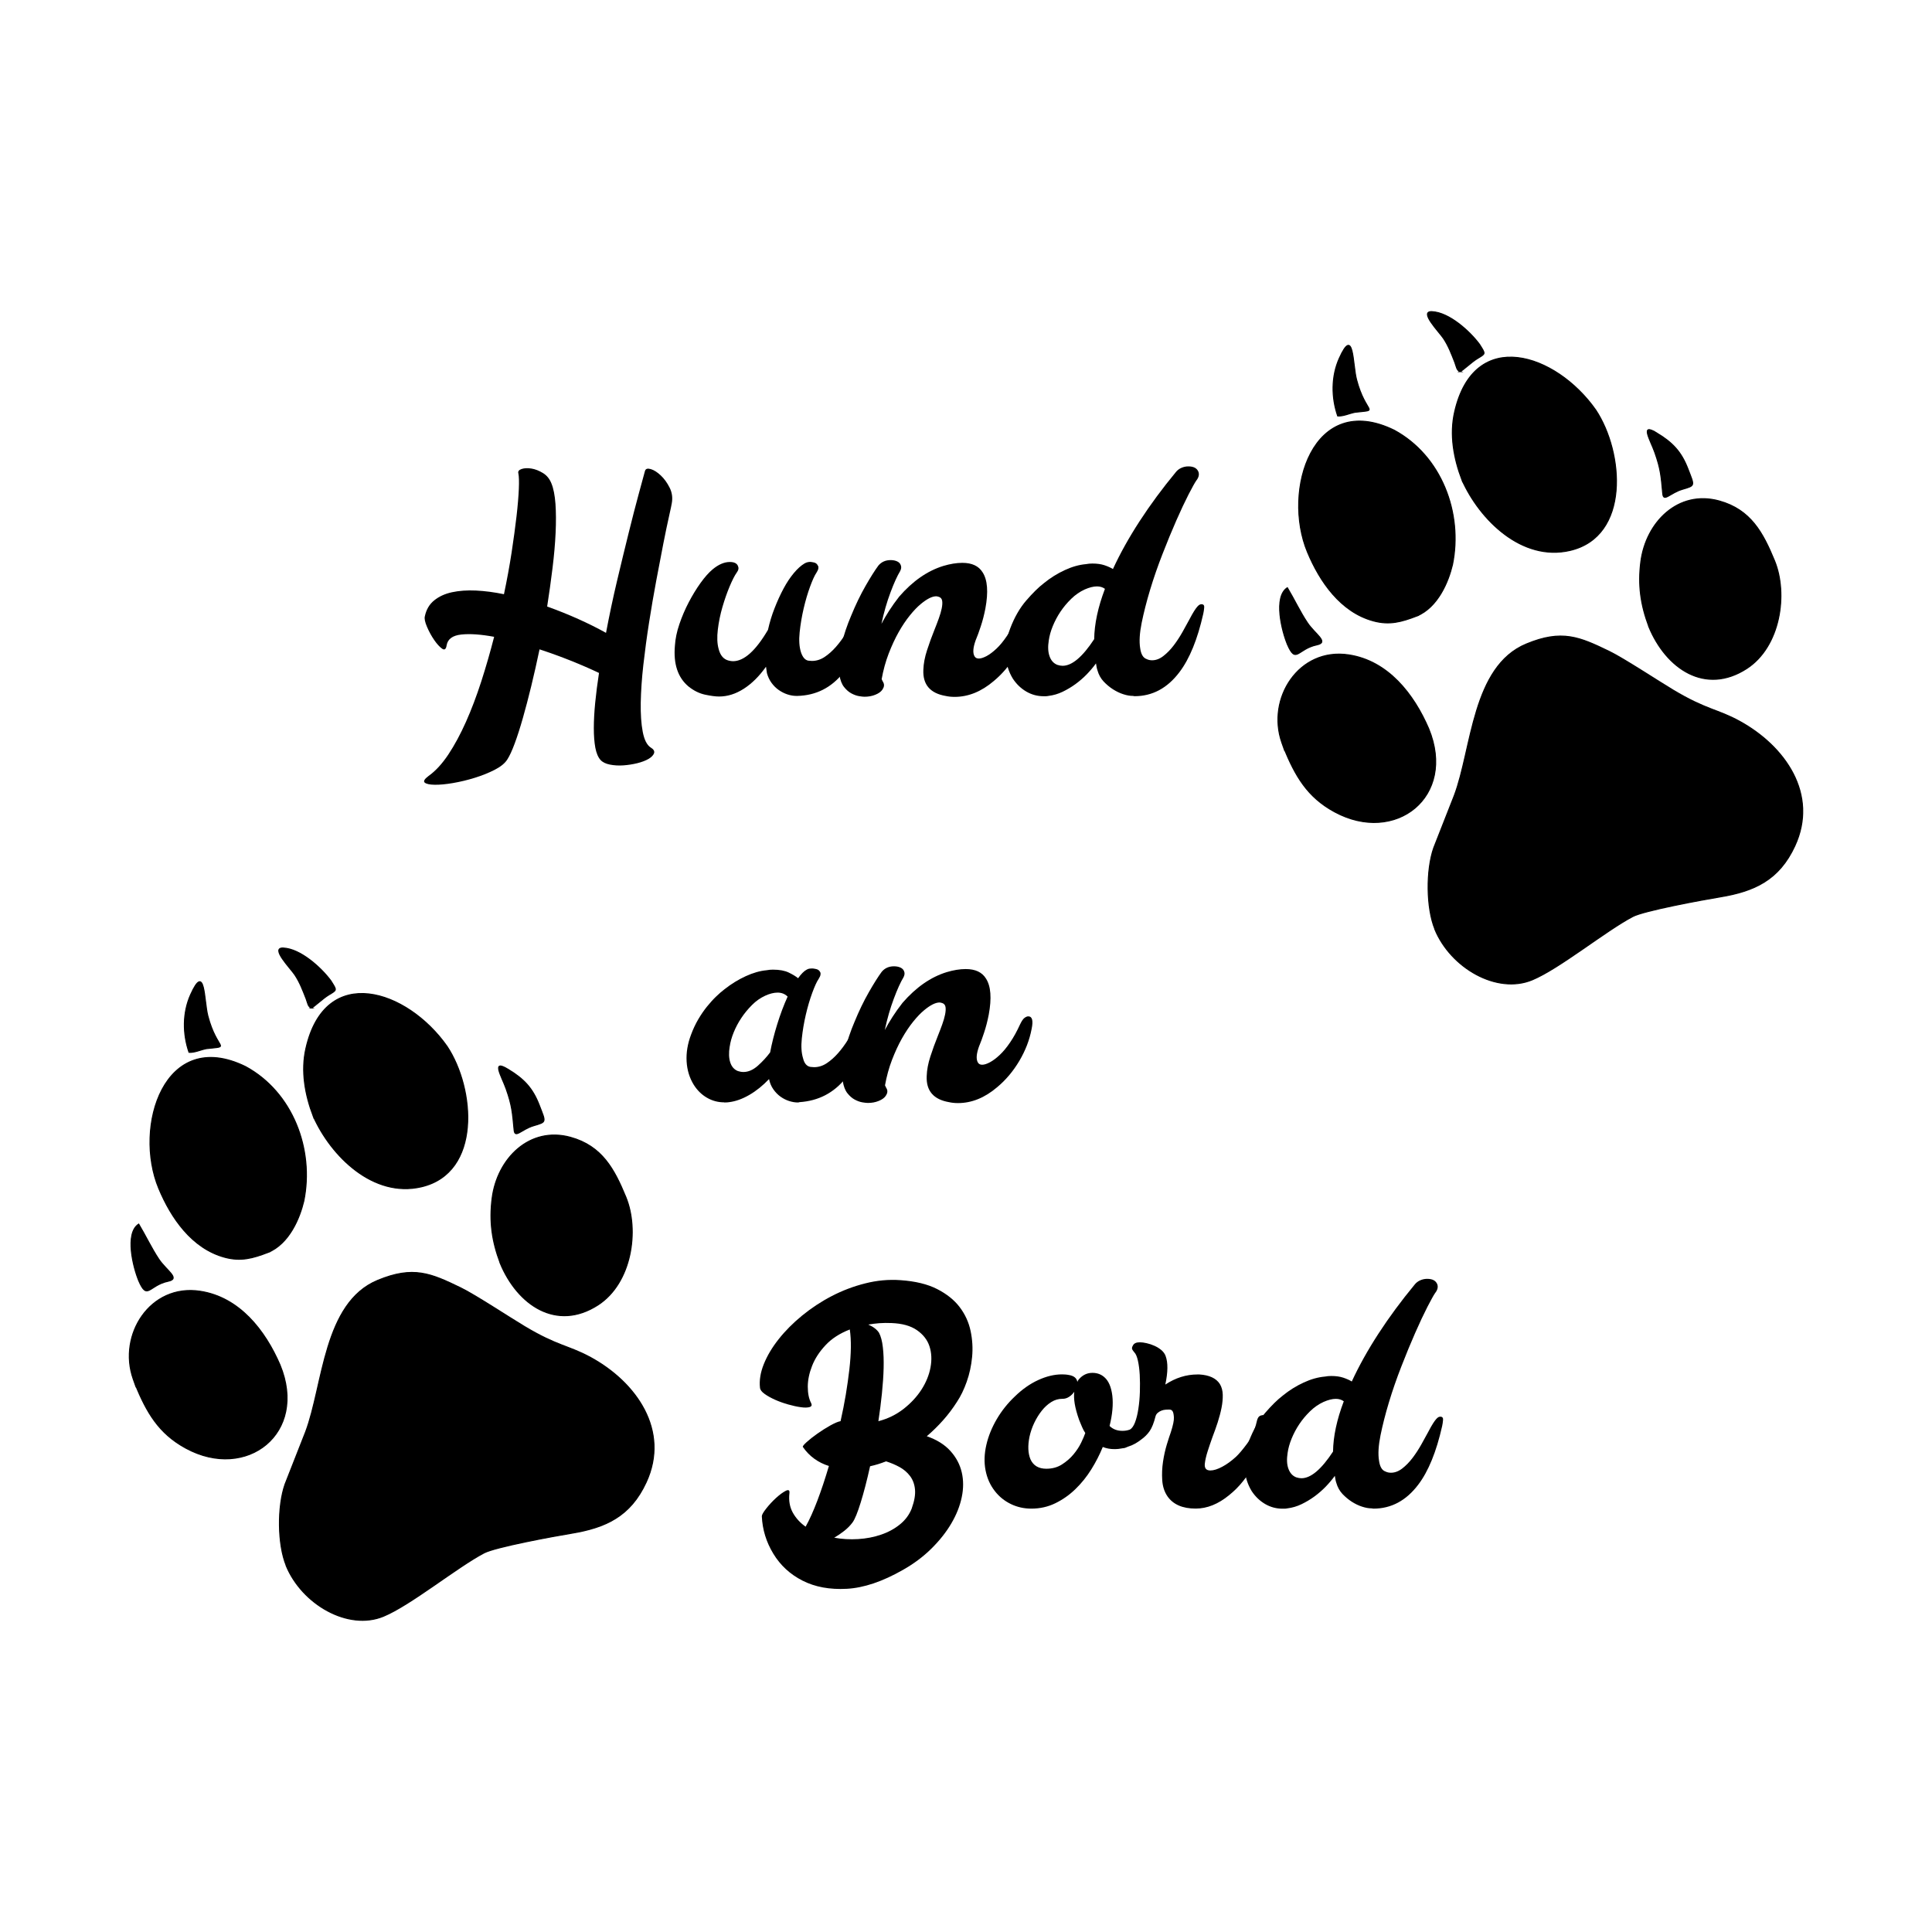
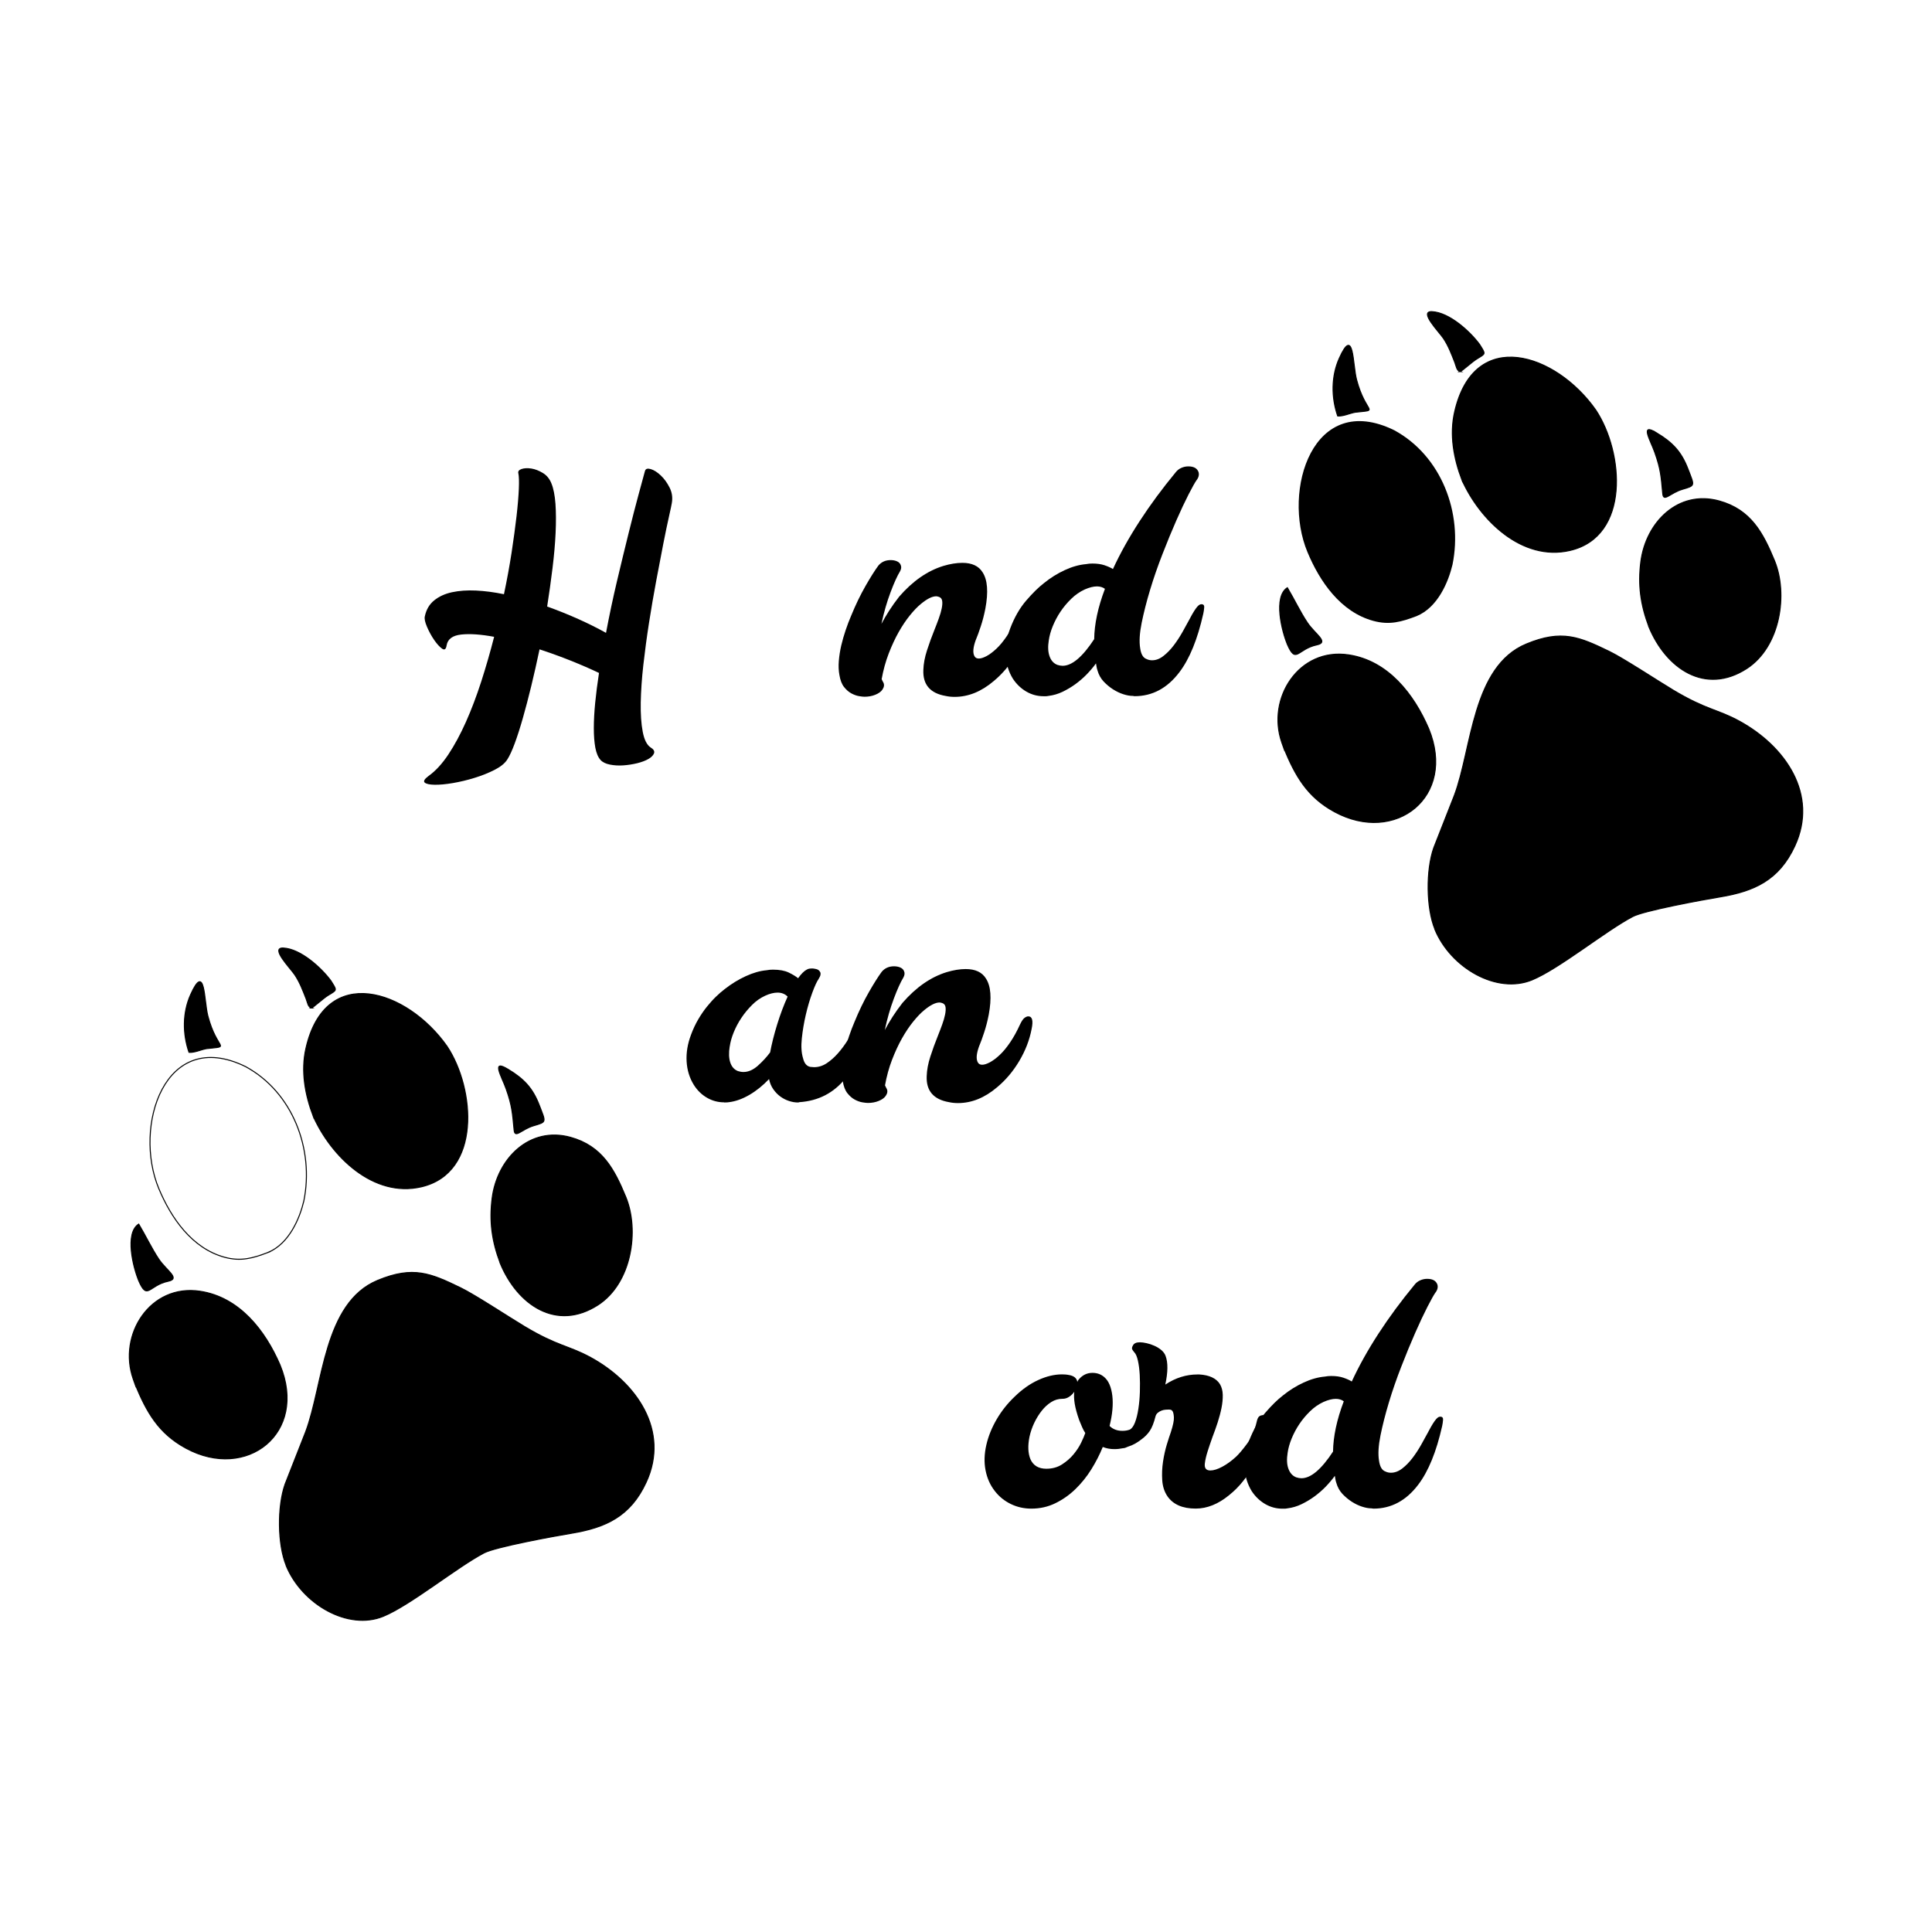
<svg xmlns="http://www.w3.org/2000/svg" width="1500" height="1500" viewBox="0 0 1500 1500">
  <svg x="100.0" y="241.575" width="1300" height="1016.85" viewBox="0 0 364.68 285.25">
    2000/svg" viewBox="0 0 364.68 285.25"&gt;<defs>
      <style>.cls-1{fill:none;stroke:#000;stroke-miterlimit:10;stroke-width:.22px;}.cls-2{fill-rule:evenodd;}</style>
    </defs>
    <path class="cls-2" d="M331.05,68.72c3.79,9.19,12.32,14.93,21.3,9.14,7.38-4.76,9.06-16.27,6.08-23.52-2.5-6.06-5.17-11.1-12.03-13-8.92-2.47-15.99,4.61-17.09,13.27-.64,5.07-.04,9.34,1.75,14.11Z" />
    <path class="cls-1" d="M331.05,68.72c3.79,9.19,12.32,14.93,21.3,9.14,7.38-4.76,9.06-16.27,6.08-23.52-2.5-6.06-5.17-11.1-12.03-13-8.92-2.47-15.99,4.61-17.09,13.27-.64,5.07-.04,9.34,1.75,14.11Z" />
    <path class="cls-2" d="M289.96,13.17c.54-.2,2.47-2.05,3.7-2.8,1.9-1.17,1.91-.93.52-3.15-2.1-2.83-6.61-6.95-10.37-7.11-2.9-.12,1.57,4.4,2.51,5.81,1.12,1.68,1.74,3.38,2.48,5.25.34.9.39,1.76,1.16,2Z" />
    <path class="cls-1" d="M289.96,13.17c.54-.2,2.47-2.05,3.7-2.8,1.9-1.17,1.91-.93.52-3.15-2.1-2.83-6.61-6.95-10.37-7.11-2.9-.12,1.57,4.4,2.51,5.81,1.12,1.68,1.74,3.38,2.48,5.25.34.9.39,1.76,1.16,2Z" />
    <path class="cls-2" d="M290.35,36.76c3.9,8.73,13.1,17.79,23.54,15.36,13.12-3.05,11.75-21.33,5.61-30.59-8.71-12.4-26.5-18.2-30.74.41-1.14,4.98-.19,10.13,1.59,14.83Z" />
    <path class="cls-1" d="M290.35,36.76c3.9,8.73,13.1,17.79,23.54,15.36,13.12-3.05,11.75-21.33,5.61-30.59-8.71-12.4-26.5-18.2-30.74.41-1.14,4.98-.19,10.13,1.59,14.83Z" />
    <path class="cls-2" d="M267.05,22.03c5.54-.65,2.35.52.35-7.13-.88-3.37-.54-11.85-3.77-4.61-1.75,3.92-1.73,8.51-.34,12.54,1.2.09,2.46-.54,3.76-.8Z" />
    <path class="cls-1" d="M267.05,22.03c5.54-.65,2.35.52.35-7.13-.88-3.37-.54-11.85-3.77-4.61-1.75,3.92-1.73,8.51-.34,12.54,1.2.09,2.46-.54,3.76-.8Z" />
    <path class="cls-2" d="M284.45,134.63c3.46,8.4,13.51,14.2,21.19,11.02,5.9-2.44,15.88-10.61,21.9-13.79,2.46-1.3,15.16-3.64,19.04-4.28,7.44-1.23,12.85-3.68,16.28-11.11,5.21-11.27-2.16-21.72-12.01-27.13-4.88-2.68-7.22-2.44-14.51-6.81-3.25-1.94-10.72-6.87-13.86-8.4-6.51-3.16-10.35-4.85-18.09-1.64-11.83,4.89-11.84,22.77-15.7,33.01l-4.48,11.4c-1.7,4.82-1.64,13.12.26,17.72Z" />
    <path class="cls-1" d="M284.45,134.63c3.46,8.4,13.51,14.2,21.19,11.02,5.9-2.44,15.88-10.61,21.9-13.79,2.46-1.3,15.16-3.64,19.04-4.28,7.44-1.23,12.85-3.68,16.28-11.11,5.21-11.27-2.16-21.72-12.01-27.13-4.88-2.68-7.22-2.44-14.51-6.81-3.25-1.94-10.72-6.87-13.86-8.4-6.51-3.16-10.35-4.85-18.09-1.64-11.83,4.89-11.84,22.77-15.7,33.01l-4.48,11.4c-1.7,4.82-1.64,13.12.26,17.72Z" />
    <path class="cls-2" d="M251.53,95.1c2.53,6.13,5.11,10.71,11.08,13.95,13.2,7.17,26.64-3.25,20.5-18.13-3.23-7.5-8.85-14.77-17.43-16.06-10.88-1.64-17.91,9.52-14.56,19.09l.41,1.16Z" />
    <path class="cls-1" d="M251.53,95.1c2.53,6.13,5.11,10.71,11.08,13.95,13.2,7.17,26.64-3.25,20.5-18.13-3.23-7.5-8.85-14.77-17.43-16.06-10.88-1.64-17.91,9.52-14.56,19.09l.41,1.16Z" />
    <path class="cls-2" d="M332.8,26.54c-3.83-2.39-1.38,1.58-.45,4.21,1.32,3.74,1.38,5.22,1.74,9.02.18,1.91,1.61-.18,4.26-.96,2.88-.85,2.67-.7,1.24-4.42-1.45-3.79-3.38-5.79-6.8-7.86Z" />
    <path class="cls-1" d="M332.8,26.54c-3.83-2.39-1.38,1.58-.45,4.21,1.32,3.74,1.38,5.22,1.74,9.02.18,1.91,1.61-.18,4.26-.96,2.88-.85,2.67-.7,1.24-4.42-1.45-3.79-3.38-5.79-6.8-7.86Z" />
    <path class="cls-2" d="M252.32,72.56c1.93,4.42,2.17,1.02,6.44.12,2.74-.58-.4-2.32-2.07-4.83-1.57-2.35-2.88-5.14-4.36-7.62-3.11,1.98-1.17,9.56,0,12.33Z" />
    <path class="cls-1" d="M252.32,72.56c1.93,4.42,2.17,1.02,6.44.12,2.74-.58-.4-2.32-2.07-4.83-1.57-2.35-2.88-5.14-4.36-7.62-3.11,1.98-1.17,9.56,0,12.33Z" />
    <path class="cls-2" d="M280.49,66.42c4.65-1.92,6.93-7.51,7.81-11.21,2.3-11.27-2.44-23.71-12.68-29.27-17.72-8.7-24.51,13.13-18.91,26.55,2.68,6.43,7.23,13.04,14.34,14.97,3.54.96,6.12.22,9.44-1.04Z" />
-     <path class="cls-1" d="M280.49,66.42c4.65-1.92,6.93-7.51,7.81-11.21,2.3-11.27-2.44-23.71-12.68-29.27-17.72-8.7-24.51,13.13-18.91,26.55,2.68,6.43,7.23,13.04,14.34,14.97,3.54.96,6.12.22,9.44-1.04Z" />
    <path d="M112.44,34.77c.13-.44.54-.57,1.24-.37.69.2,1.41.66,2.17,1.37.76.71,1.4,1.6,1.94,2.67s.69,2.2.47,3.41c-.04.31-.25,1.26-.6,2.84-.36,1.58-.77,3.56-1.24,5.94-.47,2.38-.98,5.06-1.54,8.05-.56,2.98-1.08,6.03-1.57,9.15-.49,3.12-.9,6.18-1.24,9.18s-.52,5.75-.57,8.25c-.04,2.49.1,4.61.43,6.34.33,1.74.9,2.87,1.7,3.41.67.4.92.82.77,1.27-.16.44-.56.86-1.2,1.24-.65.38-1.47.69-2.47.94-1,.24-2.01.4-3.04.47-1.02.07-1.99.01-2.9-.17-.91-.18-1.59-.51-2.04-1-.53-.58-.91-1.47-1.14-2.67-.22-1.2-.33-2.63-.33-4.27s.1-3.5.3-5.54c.2-2.05.48-4.21.83-6.48-1.87-.89-3.92-1.78-6.14-2.67-2.23-.89-4.5-1.71-6.81-2.47-.58,2.76-1.18,5.42-1.8,7.98-.62,2.56-1.24,4.9-1.84,7.01-.6,2.11-1.19,3.95-1.77,5.51-.58,1.56-1.11,2.71-1.6,3.47-.53.85-1.46,1.6-2.77,2.27-1.31.67-2.76,1.25-4.34,1.74-1.58.49-3.16.87-4.74,1.14-1.58.27-2.92.39-4.01.37-1.09-.02-1.8-.18-2.14-.47-.33-.29-.06-.77.83-1.44,1.51-1.07,2.95-2.63,4.31-4.67,1.36-2.05,2.64-4.42,3.84-7.11,1.2-2.69,2.31-5.63,3.34-8.81,1.02-3.18,1.96-6.42,2.8-9.72-2.85-.53-5.23-.7-7.14-.5-1.91.2-2.98.99-3.21,2.37-.13.85-.47,1.08-1,.7-.53-.38-1.1-1-1.7-1.87s-1.12-1.82-1.57-2.87c-.45-1.05-.6-1.81-.47-2.3.31-1.47.99-2.63,2.04-3.47,1.05-.85,2.34-1.44,3.87-1.77,1.54-.33,3.27-.46,5.21-.37,1.94.09,3.97.36,6.11.8.67-3.16,1.22-6.2,1.67-9.11.44-2.92.8-5.54,1.07-7.88.27-2.34.43-4.32.5-5.94.07-1.62.03-2.75-.1-3.37-.13-.44.1-.77.7-.97.6-.2,1.31-.23,2.14-.1.82.13,1.66.46,2.5.97.85.51,1.47,1.28,1.87,2.3.44,1.07.73,2.54.87,4.41.13,1.87.14,3.98.03,6.34-.11,2.36-.33,4.91-.67,7.65s-.72,5.53-1.17,8.38c2.36.85,4.63,1.76,6.81,2.74,2.18.98,4.18,1.98,6.01,3,.71-3.78,1.51-7.56,2.4-11.32.89-3.76,1.74-7.26,2.54-10.48.8-3.23,1.52-6.03,2.17-8.41.64-2.38,1.1-4.06,1.37-5.04Z" />
-     <path d="M132.67,55.54c.22.4.13.87-.27,1.41-.45.63-.96,1.63-1.54,3.01-.58,1.38-1.1,2.88-1.57,4.49-.47,1.61-.8,3.24-1,4.89-.2,1.65-.15,3.06.17,4.22.36,1.43,1.09,2.28,2.2,2.55.36.09.67.13.94.13,2.4,0,4.94-2.28,7.61-6.83.36-1.61.83-3.18,1.44-4.72.6-1.54,1.25-2.96,1.94-4.25.69-1.29,1.44-2.42,2.24-3.38.8-.96,1.58-1.66,2.34-2.11.22-.13.44-.22.67-.27.22-.04.4-.07.53-.07.18,0,.47.04.87.13.4.09.69.33.87.74.09.13.11.32.07.57-.04.25-.18.55-.4.9-.4.58-.87,1.6-1.4,3.05s-1,3.04-1.4,4.76c-.4,1.72-.69,3.44-.87,5.16-.18,1.72-.09,3.16.27,4.32.36,1.12.89,1.74,1.6,1.88.13,0,.27.01.4.03.13.02.27.03.4.03.98,0,1.9-.29,2.77-.87.87-.58,1.69-1.31,2.47-2.2.78-.89,1.49-1.86,2.14-2.9.64-1.05,1.24-2.06,1.77-3.04.8-1.51,1.37-2.44,1.7-2.77.33-.33.61-.5.83-.5.44,0,.65.25.6.73-.04.49-.11.94-.2,1.34-.62,2.85-1.36,5.33-2.2,7.44-.85,2.11-1.85,3.88-3,5.29-2.63,3.31-5.99,5.01-10.08,5.1h-.13c-.67,0-1.34-.11-2-.33-.67-.22-1.3-.54-1.9-.96-.6-.42-1.12-.94-1.57-1.56-.45-.62-.78-1.32-1-2.12l-.2-1.39c-1.47,2.07-3.08,3.67-4.84,4.8-1.76,1.13-3.55,1.69-5.38,1.69-.76,0-1.77-.13-3.04-.4s-2.48-.87-3.64-1.8c-2.32-1.96-3.29-4.92-2.94-8.88.09-1.47.41-3.03.97-4.67.56-1.65,1.24-3.24,2.04-4.77s1.66-2.94,2.57-4.21c.91-1.27,1.79-2.26,2.64-2.97,1.29-1.07,2.54-1.6,3.74-1.6.98,0,1.58.31,1.8.94Z" />
    <path d="M163.99,80.18c.09.22.2.45.33.67.27.49.2,1.02-.2,1.6-.31.45-.82.81-1.54,1.1-.71.29-1.49.43-2.34.43-.27,0-.67-.04-1.2-.13s-1.09-.29-1.67-.6c-.58-.31-1.11-.78-1.6-1.4-.49-.62-.82-1.49-1-2.6-.18-.94-.22-1.96-.13-3.07.09-1.11.27-2.24.53-3.37.27-1.13.59-2.26.97-3.37.38-1.11.77-2.14,1.17-3.07.98-2.4,2.03-4.57,3.14-6.51,1.11-1.94,2.05-3.42,2.8-4.44.67-.8,1.56-1.2,2.67-1.2.53,0,1,.09,1.4.27.4.18.67.45.8.8.18.4.13.85-.13,1.34-.62,1.02-1.33,2.57-2.1,4.64-.78,2.07-1.44,4.35-1.97,6.84.49-.93,1.06-1.9,1.7-2.9.64-1,1.37-2.01,2.17-3.04,2.94-3.38,6.14-5.61,9.62-6.68,1.47-.44,2.85-.67,4.14-.67,2.09,0,3.56.69,4.41,2.07,1.07,1.65,1.27,4.27.6,7.88-.27,1.38-.6,2.67-1,3.87-.4,1.2-.71,2.07-.94,2.6-.04.09-.07.15-.07.17s-.02.08-.07.17c-.62,1.69-.71,2.89-.27,3.61.18.31.49.47.93.47s1-.18,1.67-.53c.67-.36,1.38-.89,2.14-1.6.76-.71,1.51-1.62,2.27-2.74.76-1.11,1.47-2.4,2.14-3.87.36-.76.69-1.25,1-1.47.31-.22.58-.33.8-.33.89,0,1.13.94.73,2.8-.45,2.36-1.34,4.66-2.67,6.91-1.33,2.25-2.94,4.15-4.81,5.71-2.72,2.32-5.56,3.47-8.55,3.47-.71,0-1.36-.07-1.94-.2-3.38-.58-5.01-2.47-4.87-5.68.04-1.34.31-2.76.8-4.27.49-1.51,1.02-2.98,1.6-4.41.36-.89.68-1.74.97-2.54.29-.8.5-1.52.63-2.17.13-.64.17-1.19.1-1.64-.07-.44-.3-.73-.7-.87-.27-.09-.47-.13-.6-.13-.89,0-2,.56-3.34,1.67-.76.62-1.56,1.46-2.4,2.5-.85,1.05-1.66,2.26-2.44,3.64-.78,1.38-1.5,2.94-2.17,4.67-.67,1.74-1.18,3.61-1.54,5.61Z" />
    <path d="M232.96,34.97c.22.62.07,1.27-.47,1.94-.31.45-.87,1.45-1.67,3-.8,1.56-1.69,3.45-2.67,5.68-.98,2.23-1.98,4.65-3,7.28-1.03,2.63-1.93,5.23-2.71,7.81-.78,2.58-1.39,4.99-1.84,7.21-.45,2.23-.56,4.05-.33,5.48.18,1.34.64,2.14,1.4,2.4.36.18.76.27,1.2.27.84,0,1.67-.31,2.47-.94.8-.62,1.55-1.39,2.24-2.3.69-.91,1.32-1.88,1.9-2.9.58-1.02,1.07-1.91,1.47-2.67l.07-.13c.4-.76.73-1.35,1-1.77.27-.42.5-.75.7-.97.2-.22.37-.37.5-.43s.27-.1.4-.1c.45,0,.65.25.6.73-.04.49-.11.94-.2,1.34-1.25,5.57-2.98,9.82-5.21,12.75-2.63,3.47-5.88,5.21-9.75,5.21-.09,0-.16-.01-.2-.03-.04-.02-.11-.03-.2-.03-.62,0-1.31-.12-2.07-.37-.76-.24-1.5-.6-2.24-1.07s-1.41-1.04-2.04-1.7c-.62-.67-1.07-1.47-1.33-2.4-.09-.27-.16-.52-.2-.77-.04-.24-.09-.5-.13-.77-.58.8-1.25,1.59-2,2.37-.76.78-1.58,1.49-2.47,2.14-.89.65-1.83,1.2-2.8,1.67-.98.47-2,.77-3.07.9-.22.04-.41.07-.57.07h-.5c-1.33,0-2.58-.33-3.74-1-1.16-.67-2.14-1.6-2.94-2.8-.94-1.51-1.46-3.22-1.57-5.11-.11-1.89.21-3.84.97-5.84.93-2.45,2.1-4.48,3.51-6.11,1.4-1.62,2.68-2.88,3.84-3.77,1.42-1.16,2.94-2.1,4.54-2.84s3.14-1.17,4.61-1.3c.22-.04.46-.08.7-.1.24-.02.48-.03.7-.03,1.02,0,1.9.12,2.64.37.73.25,1.35.52,1.84.83,1.56-3.38,3.49-6.85,5.81-10.42,2.31-3.56,4.94-7.12,7.88-10.68.31-.4.71-.71,1.2-.93.49-.22,1-.33,1.54-.33,1.16,0,1.89.4,2.2,1.2ZM210.26,71.43c.04-3.29.82-6.94,2.34-10.95-.49-.36-1.07-.53-1.74-.53-.76,0-1.65.22-2.67.67-1.07.49-2.05,1.17-2.94,2.04s-1.67,1.8-2.34,2.8c-.67,1-1.22,2.05-1.67,3.14-.45,1.09-.73,2.13-.87,3.1-.22,1.38-.17,2.54.17,3.47.33.94.9,1.56,1.7,1.87.4.13.78.2,1.14.2,2.05,0,4.34-1.94,6.88-5.81Z" />
    <path d="M129.67,172.32c-1.34,0-2.58-.33-3.74-1-1.16-.67-2.11-1.6-2.87-2.8-.94-1.51-1.46-3.22-1.57-5.11-.11-1.89.21-3.84.97-5.84.44-1.2.97-2.31,1.57-3.34.6-1.02,1.24-1.95,1.9-2.77.67-.82,1.32-1.55,1.97-2.17.64-.62,1.26-1.16,1.84-1.6,1.47-1.16,3-2.1,4.61-2.84s3.12-1.17,4.54-1.3c.22-.04.46-.08.7-.1.24-.02.48-.03.7-.03,1.42,0,2.57.21,3.44.63.87.42,1.55.83,2.04,1.24.67-.94,1.29-1.56,1.87-1.87.22-.13.44-.21.67-.23.22-.02.4-.03.53-.03.18,0,.47.04.87.13.4.09.69.31.87.67.09.13.11.32.07.57-.04.25-.18.55-.4.9-.4.58-.87,1.6-1.4,3.05s-1,3.04-1.4,4.76c-.4,1.72-.69,3.44-.87,5.16-.18,1.72-.09,3.16.27,4.32.27,1.12.8,1.74,1.6,1.88.13,0,.27.01.4.03.13.02.27.03.4.03.98,0,1.9-.29,2.77-.87.87-.58,1.69-1.31,2.47-2.2.78-.89,1.49-1.86,2.14-2.9.65-1.05,1.24-2.06,1.77-3.04.4-.76.73-1.35,1-1.77.27-.42.5-.75.7-.97.2-.22.36-.37.47-.43.11-.07.23-.1.37-.1.44,0,.65.25.6.73-.04.49-.11.94-.2,1.34-1.25,5.61-2.98,9.81-5.21,12.6-2.58,3.22-5.94,4.96-10.08,5.23-.09.04-.2.07-.33.07-.62,0-1.27-.11-1.94-.33-.67-.22-1.29-.54-1.87-.96-.58-.42-1.09-.95-1.54-1.59-.45-.64-.76-1.38-.93-2.22-1.34,1.41-2.76,2.56-4.27,3.44-1.51.88-2.98,1.41-4.41,1.59-.22.04-.58.07-1.07.07ZM130.87,160.17c-.22,1.38-.18,2.54.13,3.47.31.94.87,1.56,1.67,1.87.4.13.8.2,1.2.2,1.07,0,2.11-.46,3.14-1.37,1.02-.91,1.91-1.88,2.67-2.9.36-1.91.87-3.95,1.54-6.11.67-2.16,1.42-4.17,2.27-6.04-.58-.58-1.31-.87-2.2-.87-.4,0-.82.06-1.27.17-.45.11-.91.28-1.4.5-1.07.49-2.04,1.17-2.9,2.04s-1.64,1.8-2.3,2.8c-.67,1-1.23,2.05-1.67,3.14-.45,1.09-.73,2.13-.87,3.1Z" />
    <path d="M164.72,168.65c.09.22.2.45.33.67.27.49.2,1.02-.2,1.6-.31.45-.82.81-1.54,1.1-.71.29-1.49.43-2.34.43-.27,0-.67-.04-1.2-.13s-1.09-.29-1.67-.6c-.58-.31-1.11-.78-1.6-1.4-.49-.62-.82-1.49-1-2.6-.18-.94-.22-1.96-.13-3.07.09-1.11.27-2.24.53-3.37.27-1.13.59-2.26.97-3.37.38-1.11.77-2.14,1.17-3.07.98-2.4,2.03-4.57,3.14-6.51,1.11-1.94,2.05-3.42,2.8-4.44.67-.8,1.56-1.2,2.67-1.2.53,0,1,.09,1.4.27.4.18.67.45.8.8.18.4.13.85-.13,1.34-.62,1.02-1.33,2.57-2.1,4.64-.78,2.07-1.44,4.35-1.97,6.84.49-.93,1.06-1.9,1.7-2.9.64-1,1.37-2.01,2.17-3.04,2.94-3.38,6.14-5.61,9.62-6.68,1.47-.44,2.85-.67,4.14-.67,2.09,0,3.56.69,4.41,2.07,1.07,1.65,1.27,4.27.6,7.88-.27,1.38-.6,2.67-1,3.87-.4,1.2-.71,2.07-.94,2.6-.04.09-.07.15-.07.17s-.02.08-.07.17c-.62,1.69-.71,2.89-.27,3.61.18.31.49.47.93.47s1-.18,1.67-.53c.67-.36,1.38-.89,2.14-1.6.76-.71,1.51-1.62,2.27-2.74.76-1.11,1.47-2.4,2.14-3.87.36-.76.69-1.25,1-1.47.31-.22.58-.33.8-.33.89,0,1.13.94.73,2.8-.45,2.36-1.34,4.66-2.67,6.91-1.34,2.25-2.94,4.15-4.81,5.71-2.72,2.32-5.56,3.47-8.55,3.47-.71,0-1.36-.07-1.94-.2-3.38-.58-5.01-2.47-4.87-5.68.04-1.34.31-2.76.8-4.27.49-1.51,1.02-2.98,1.6-4.41.36-.89.68-1.74.97-2.54.29-.8.5-1.52.63-2.17.13-.64.17-1.19.1-1.64-.07-.44-.3-.73-.7-.87-.27-.09-.47-.13-.6-.13-.89,0-2,.56-3.34,1.67-.76.62-1.56,1.46-2.4,2.5-.85,1.05-1.66,2.26-2.44,3.64-.78,1.38-1.5,2.94-2.17,4.67-.67,1.74-1.18,3.61-1.54,5.61Z" />
-     <path d="M180.41,237.5c-.94,1.47-1.96,2.83-3.07,4.07-1.11,1.25-2.29,2.4-3.54,3.47,2.18.76,3.9,1.83,5.14,3.21,1.25,1.38,2.07,2.93,2.47,4.64.4,1.71.4,3.53,0,5.44-.4,1.92-1.16,3.82-2.27,5.71-1.11,1.89-2.56,3.72-4.34,5.48-1.78,1.76-3.85,3.31-6.21,4.64-4.45,2.54-8.53,3.91-12.22,4.11-3.7.2-6.9-.39-9.62-1.77-2.72-1.38-4.84-3.34-6.38-5.88-1.54-2.54-2.37-5.25-2.5-8.15,0-.31.32-.88.97-1.7.65-.82,1.36-1.59,2.14-2.3.78-.71,1.48-1.22,2.1-1.54.62-.31.89-.13.8.53-.18,1.6.07,3,.73,4.21.67,1.2,1.6,2.23,2.8,3.07.85-1.51,1.7-3.42,2.57-5.71s1.7-4.8,2.5-7.51c-1.16-.36-2.21-.88-3.17-1.57-.96-.69-1.79-1.55-2.5-2.57-.09-.13.19-.49.83-1.07.64-.58,1.42-1.19,2.34-1.84.91-.64,1.85-1.24,2.8-1.77.96-.53,1.7-.85,2.24-.94.44-1.96.82-3.88,1.14-5.78.31-1.89.57-3.71.77-5.44.2-1.74.31-3.34.33-4.81.02-1.47-.06-2.78-.23-3.94-2.18.85-3.94,1.98-5.27,3.41-1.34,1.42-2.32,2.93-2.94,4.51-.62,1.58-.94,3.09-.94,4.54s.24,2.64.73,3.57c.22.45.11.73-.33.87-.45.13-1.08.15-1.9.03-.82-.11-1.75-.31-2.77-.6-1.02-.29-1.98-.63-2.87-1.03-.89-.4-1.65-.82-2.27-1.27-.62-.44-.96-.89-1-1.34-.18-1.6.1-3.32.83-5.14.73-1.82,1.81-3.64,3.24-5.44,1.42-1.8,3.13-3.52,5.11-5.14,1.98-1.62,4.13-3.04,6.44-4.24,2.31-1.2,4.75-2.13,7.31-2.77,2.56-.65,5.11-.88,7.65-.7,3.25.22,5.92.87,8.01,1.94,2.09,1.07,3.73,2.38,4.91,3.94,1.18,1.56,1.97,3.28,2.37,5.18.4,1.89.51,3.78.33,5.68-.18,1.89-.57,3.68-1.17,5.38-.6,1.69-1.3,3.14-2.1,4.34ZM170.53,260.73c.58-1.6.81-2.97.7-4.11-.11-1.13-.47-2.1-1.07-2.9-.6-.8-1.37-1.46-2.3-1.97-.93-.51-1.91-.92-2.94-1.24-1.11.45-2.27.8-3.47,1.07-.67,3.03-1.35,5.65-2.04,7.88-.69,2.23-1.28,3.67-1.77,4.34-.49.67-1.09,1.28-1.8,1.84-.71.56-1.45,1.06-2.2,1.5,1.69.31,3.43.41,5.21.3,1.78-.11,3.45-.43,5.01-.97,1.56-.53,2.93-1.28,4.11-2.24,1.18-.96,2.04-2.13,2.57-3.5ZM163.25,241.77c2.05-.53,3.87-1.42,5.48-2.67,1.6-1.25,2.9-2.65,3.91-4.21,1-1.56,1.66-3.17,1.97-4.84.31-1.67.23-3.21-.23-4.61s-1.38-2.57-2.74-3.51c-1.36-.94-3.19-1.45-5.51-1.54-.94-.04-1.83-.03-2.67.03-.85.07-1.65.17-2.4.3,1.11.49,1.89,1.09,2.34,1.8.4.76.68,1.8.83,3.14.16,1.34.21,2.85.17,4.54-.04,1.69-.17,3.53-.37,5.51-.2,1.98-.46,4-.77,6.04Z" />
    <path d="M246.85,240.43c.58,0,.93.5,1.07,1.5s.09,2.06-.13,3.17c-.18.76-.49,1.68-.93,2.77-.45,1.09-1.02,2.24-1.74,3.44-.71,1.2-1.53,2.38-2.44,3.52-.91,1.15-1.93,2.16-3.04,3.05-2.36,1.94-4.79,2.92-7.28,2.92-2.85,0-4.9-.89-6.14-2.67-.67-.98-1.05-2.15-1.14-3.51-.09-1.36-.03-2.7.17-4.04.2-1.33.48-2.58.83-3.74.36-1.16.64-2.05.87-2.67.49-1.51.71-2.59.67-3.24-.04-.65-.13-1.08-.27-1.3-.13-.27-.4-.4-.8-.4-.18,0-.42.01-.73.03-.31.02-.61.09-.9.2-.29.11-.56.27-.8.47-.25.2-.41.46-.5.77-.36,1.43-.78,2.49-1.27,3.21-.49.71-1.11,1.33-1.87,1.87-.4.31-.83.6-1.3.87-.47.27-.99.49-1.57.67-.45.22-.8.33-1.07.33-.62.13-1.25.2-1.87.2-.93,0-1.78-.16-2.54-.47-.67,1.65-1.5,3.27-2.5,4.88s-2.16,3.04-3.47,4.31c-1.31,1.27-2.77,2.29-4.37,3.07-1.6.78-3.34,1.17-5.21,1.17-1.6,0-3.09-.33-4.47-1-1.38-.67-2.54-1.6-3.47-2.8-1.02-1.29-1.7-2.8-2.04-4.54s-.28-3.58.17-5.54c.44-1.91,1.2-3.78,2.27-5.61,1.07-1.82,2.38-3.47,3.94-4.94,1.6-1.56,3.29-2.75,5.08-3.57,1.78-.82,3.52-1.24,5.21-1.24.22,0,.47.01.73.03.27.02.51.06.73.1,1.11.18,1.74.69,1.87,1.54.04-.22.16-.42.33-.6.8-.93,1.78-1.4,2.94-1.4,1.02,0,1.89.31,2.6.94.93.8,1.51,2.15,1.74,4.04.22,1.89.02,4.08-.6,6.58.71.71,1.65,1.07,2.8,1.07.58,0,1.11-.09,1.6-.27.44-.22.82-.75,1.14-1.57.31-.82.56-1.81.73-2.97.18-1.16.29-2.38.33-3.67.04-1.29.03-2.53-.03-3.71-.07-1.18-.2-2.21-.4-3.1-.2-.89-.46-1.49-.77-1.8-.09-.09-.22-.27-.4-.53-.18-.27-.16-.58.07-.94.22-.49.73-.73,1.54-.73.4,0,.89.07,1.47.2.58.13,1.15.32,1.7.57.56.25,1.06.56,1.5.93.44.38.76.81.93,1.3.53,1.43.51,3.5-.07,6.21,2.23-1.47,4.56-2.2,7.01-2.2h.4c2.18.13,3.67.83,4.47,2.08.4.67.61,1.45.63,2.35.02.89-.07,1.84-.27,2.85s-.48,2.05-.83,3.15c-.36,1.09-.73,2.16-1.13,3.18-.4,1.12-.76,2.17-1.07,3.15-.31.98-.51,1.85-.6,2.61-.13,1.03.27,1.54,1.2,1.54.71,0,1.57-.27,2.57-.8,1-.53,1.99-1.25,2.97-2.14.67-.62,1.48-1.58,2.44-2.87.96-1.29,1.66-2.87,2.1-4.74.13-.62.31-1.02.53-1.2.22-.18.44-.27.67-.27ZM199.84,252.12c1.29,0,2.43-.31,3.41-.94.98-.63,1.81-1.35,2.5-2.18.69-.83,1.25-1.68,1.67-2.55.42-.87.72-1.58.9-2.11-.27-.4-.5-.84-.7-1.31-.2-.47-.41-.97-.63-1.51-.49-1.39-.81-2.57-.97-3.55-.16-.98-.19-1.85-.1-2.61-.31.45-.69.81-1.13,1.1-.45.29-.91.43-1.4.43h-.07c-.85,0-1.65.23-2.4.7-.76.47-1.45,1.1-2.07,1.88-.62.78-1.17,1.67-1.64,2.65-.47.98-.81,1.99-1.04,3.02-.4,1.97-.33,3.6.2,4.9.62,1.39,1.78,2.08,3.47,2.08Z" />
    <path d="M284.98,211.92c.22.62.07,1.27-.47,1.94-.31.45-.87,1.45-1.67,3-.8,1.56-1.69,3.45-2.67,5.68-.98,2.23-1.98,4.65-3,7.28-1.03,2.63-1.93,5.23-2.71,7.81-.78,2.58-1.39,4.99-1.84,7.21-.45,2.23-.56,4.05-.33,5.48.18,1.33.64,2.14,1.4,2.4.36.18.76.27,1.2.27.84,0,1.67-.31,2.47-.93.8-.62,1.55-1.39,2.24-2.3.69-.91,1.32-1.88,1.9-2.91.58-1.02,1.07-1.91,1.47-2.67l.07-.13c.4-.76.73-1.35,1-1.77.27-.42.5-.75.7-.97.2-.22.37-.37.5-.43s.27-.1.4-.1c.45,0,.65.25.6.73-.04.49-.11.94-.2,1.34-1.25,5.56-2.98,9.82-5.21,12.75-2.63,3.47-5.88,5.21-9.75,5.21-.09,0-.16-.01-.2-.03-.04-.02-.11-.03-.2-.03-.62,0-1.31-.12-2.07-.37-.76-.24-1.5-.6-2.24-1.07-.73-.47-1.41-1.04-2.04-1.7-.62-.67-1.07-1.47-1.33-2.4-.09-.27-.16-.52-.2-.77-.04-.24-.09-.5-.13-.77-.58.8-1.25,1.59-2,2.37-.76.78-1.58,1.49-2.47,2.14-.89.65-1.83,1.2-2.8,1.67-.98.47-2,.77-3.07.9-.22.04-.41.07-.57.07h-.5c-1.33,0-2.58-.33-3.74-1-1.16-.67-2.14-1.6-2.94-2.8-.93-1.51-1.46-3.22-1.57-5.11-.11-1.89.21-3.84.97-5.84.94-2.45,2.1-4.48,3.51-6.11,1.4-1.62,2.68-2.88,3.84-3.77,1.42-1.16,2.94-2.1,4.54-2.84s3.14-1.17,4.61-1.3c.22-.04.46-.08.7-.1.24-.02.48-.03.7-.03,1.02,0,1.9.12,2.64.37.73.25,1.35.52,1.84.83,1.56-3.38,3.49-6.85,5.81-10.42,2.31-3.56,4.94-7.12,7.88-10.68.31-.4.71-.71,1.2-.93.49-.22,1-.33,1.54-.33,1.16,0,1.89.4,2.2,1.2ZM262.28,248.38c.04-3.29.82-6.94,2.34-10.95-.49-.36-1.07-.53-1.74-.53-.76,0-1.65.22-2.67.67-1.07.49-2.05,1.17-2.94,2.04s-1.67,1.8-2.34,2.8c-.67,1-1.22,2.05-1.67,3.14-.45,1.09-.73,2.13-.87,3.1-.22,1.38-.17,2.54.17,3.47s.9,1.56,1.7,1.87c.4.13.78.2,1.14.2,2.05,0,4.34-1.94,6.88-5.81Z" />
    <path class="cls-2" d="M80.87,207.32c3.79,9.19,12.32,14.93,21.3,9.14,7.38-4.76,9.06-16.27,6.08-23.52-2.5-6.06-5.17-11.1-12.03-13-8.92-2.47-15.99,4.61-17.09,13.27-.64,5.07-.04,9.34,1.75,14.11Z" />
    <path class="cls-1" d="M80.87,207.32c3.79,9.19,12.32,14.93,21.3,9.14,7.38-4.76,9.06-16.27,6.08-23.52-2.5-6.06-5.17-11.1-12.03-13-8.92-2.47-15.99,4.61-17.09,13.27-.64,5.07-.04,9.34,1.75,14.11Z" />
    <path class="cls-2" d="M39.78,151.77c.54-.2,2.47-2.05,3.7-2.8,1.9-1.17,1.91-.93.52-3.15-2.1-2.83-6.61-6.95-10.37-7.11-2.9-.12,1.57,4.4,2.51,5.81,1.12,1.68,1.74,3.38,2.48,5.25.34.9.39,1.76,1.16,2Z" />
    <path class="cls-1" d="M39.78,151.77c.54-.2,2.47-2.05,3.7-2.8,1.9-1.17,1.91-.93.52-3.15-2.1-2.83-6.61-6.95-10.37-7.11-2.9-.12,1.57,4.4,2.51,5.81,1.12,1.68,1.74,3.38,2.48,5.25.34.9.39,1.76,1.16,2Z" />
    <path class="cls-2" d="M40.17,175.36c3.9,8.73,13.1,17.79,23.54,15.36,13.12-3.05,11.75-21.33,5.61-30.59-8.71-12.4-26.51-18.2-30.74.41-1.14,4.98-.19,10.13,1.59,14.83Z" />
    <path class="cls-1" d="M40.17,175.36c3.9,8.73,13.1,17.79,23.54,15.36,13.12-3.05,11.75-21.33,5.61-30.59-8.71-12.4-26.51-18.2-30.74.41-1.14,4.98-.19,10.13,1.59,14.83Z" />
    <path class="cls-2" d="M16.87,160.63c5.54-.65,2.35.52.35-7.13-.88-3.37-.54-11.85-3.77-4.61-1.75,3.92-1.73,8.51-.34,12.54,1.2.09,2.46-.54,3.76-.8Z" />
    <path class="cls-1" d="M16.87,160.63c5.54-.65,2.35.52.35-7.13-.88-3.37-.54-11.85-3.77-4.61-1.75,3.92-1.73,8.51-.34,12.54,1.2.09,2.46-.54,3.76-.8Z" />
    <path class="cls-2" d="M34.27,273.23c3.46,8.4,13.51,14.2,21.19,11.02,5.9-2.44,15.88-10.61,21.9-13.79,2.46-1.3,15.16-3.64,19.04-4.28,7.44-1.23,12.85-3.68,16.28-11.11,5.21-11.27-2.16-21.72-12.01-27.13-4.88-2.68-7.22-2.44-14.51-6.81-3.25-1.94-10.72-6.87-13.86-8.4-6.51-3.16-10.35-4.85-18.09-1.64-11.83,4.89-11.84,22.77-15.7,33.01l-4.48,11.4c-1.7,4.82-1.64,13.12.26,17.72Z" />
    <path class="cls-1" d="M34.27,273.23c3.46,8.4,13.51,14.2,21.19,11.02,5.9-2.44,15.88-10.61,21.9-13.79,2.46-1.3,15.16-3.64,19.04-4.28,7.44-1.23,12.85-3.68,16.28-11.11,5.21-11.27-2.16-21.72-12.01-27.13-4.88-2.68-7.22-2.44-14.51-6.81-3.25-1.94-10.72-6.87-13.86-8.4-6.51-3.16-10.35-4.85-18.09-1.64-11.83,4.89-11.84,22.77-15.7,33.01l-4.48,11.4c-1.7,4.82-1.64,13.12.26,17.72Z" />
    <path class="cls-2" d="M1.36,233.7c2.53,6.13,5.11,10.71,11.08,13.95,13.2,7.17,26.64-3.25,20.5-18.13-3.23-7.5-8.85-14.77-17.43-16.06-10.88-1.64-17.91,9.52-14.56,19.09l.41,1.16Z" />
    <path class="cls-1" d="M1.36,233.7c2.53,6.13,5.11,10.71,11.08,13.95,13.2,7.17,26.64-3.25,20.5-18.13-3.23-7.5-8.85-14.77-17.43-16.06-10.88-1.64-17.91,9.52-14.56,19.09l.41,1.16Z" />
    <path class="cls-2" d="M82.62,165.14c-3.83-2.39-1.38,1.58-.45,4.21,1.32,3.74,1.38,5.22,1.75,9.02.18,1.91,1.61-.18,4.26-.96,2.88-.85,2.67-.7,1.24-4.42-1.45-3.79-3.38-5.79-6.8-7.86Z" />
    <path class="cls-1" d="M82.62,165.14c-3.83-2.39-1.38,1.58-.45,4.21,1.32,3.74,1.38,5.22,1.75,9.02.18,1.91,1.61-.18,4.26-.96,2.88-.85,2.67-.7,1.24-4.42-1.45-3.79-3.38-5.79-6.8-7.86Z" />
    <path class="cls-2" d="M2.15,211.16c1.93,4.42,2.17,1.02,6.44.12,2.74-.58-.4-2.32-2.07-4.83-1.56-2.35-2.88-5.14-4.36-7.62-3.11,1.98-1.17,9.56,0,12.33Z" />
    <path class="cls-1" d="M2.15,211.16c1.93,4.42,2.17,1.02,6.44.12,2.74-.58-.4-2.32-2.07-4.83-1.56-2.35-2.88-5.14-4.36-7.62-3.11,1.98-1.17,9.56,0,12.33Z" />
-     <path class="cls-2" d="M30.31,205.02c4.65-1.92,6.93-7.51,7.81-11.21,2.29-11.27-2.44-23.71-12.68-29.27-17.72-8.7-24.51,13.13-18.91,26.55,2.68,6.43,7.23,13.04,14.34,14.97,3.54.96,6.12.22,9.44-1.04Z" />
    <path class="cls-1" d="M30.31,205.02c4.65-1.92,6.93-7.51,7.81-11.21,2.29-11.27-2.44-23.71-12.68-29.27-17.72-8.7-24.51,13.13-18.91,26.55,2.68,6.43,7.23,13.04,14.34,14.97,3.54.96,6.12.22,9.44-1.04Z" />
  </svg>
</svg>